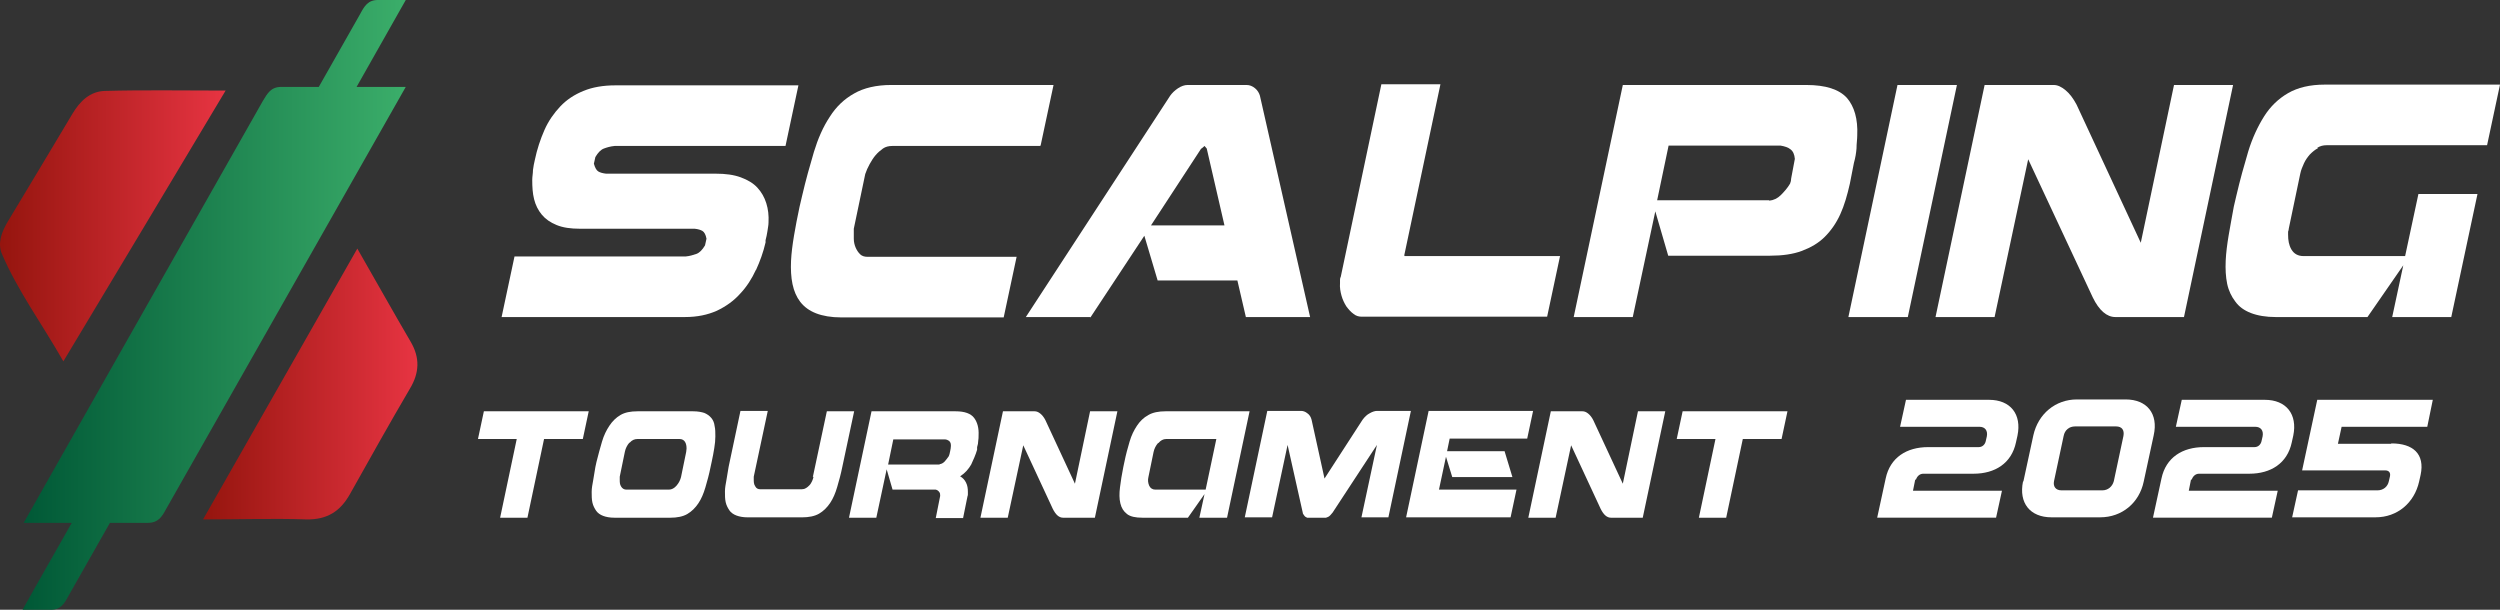
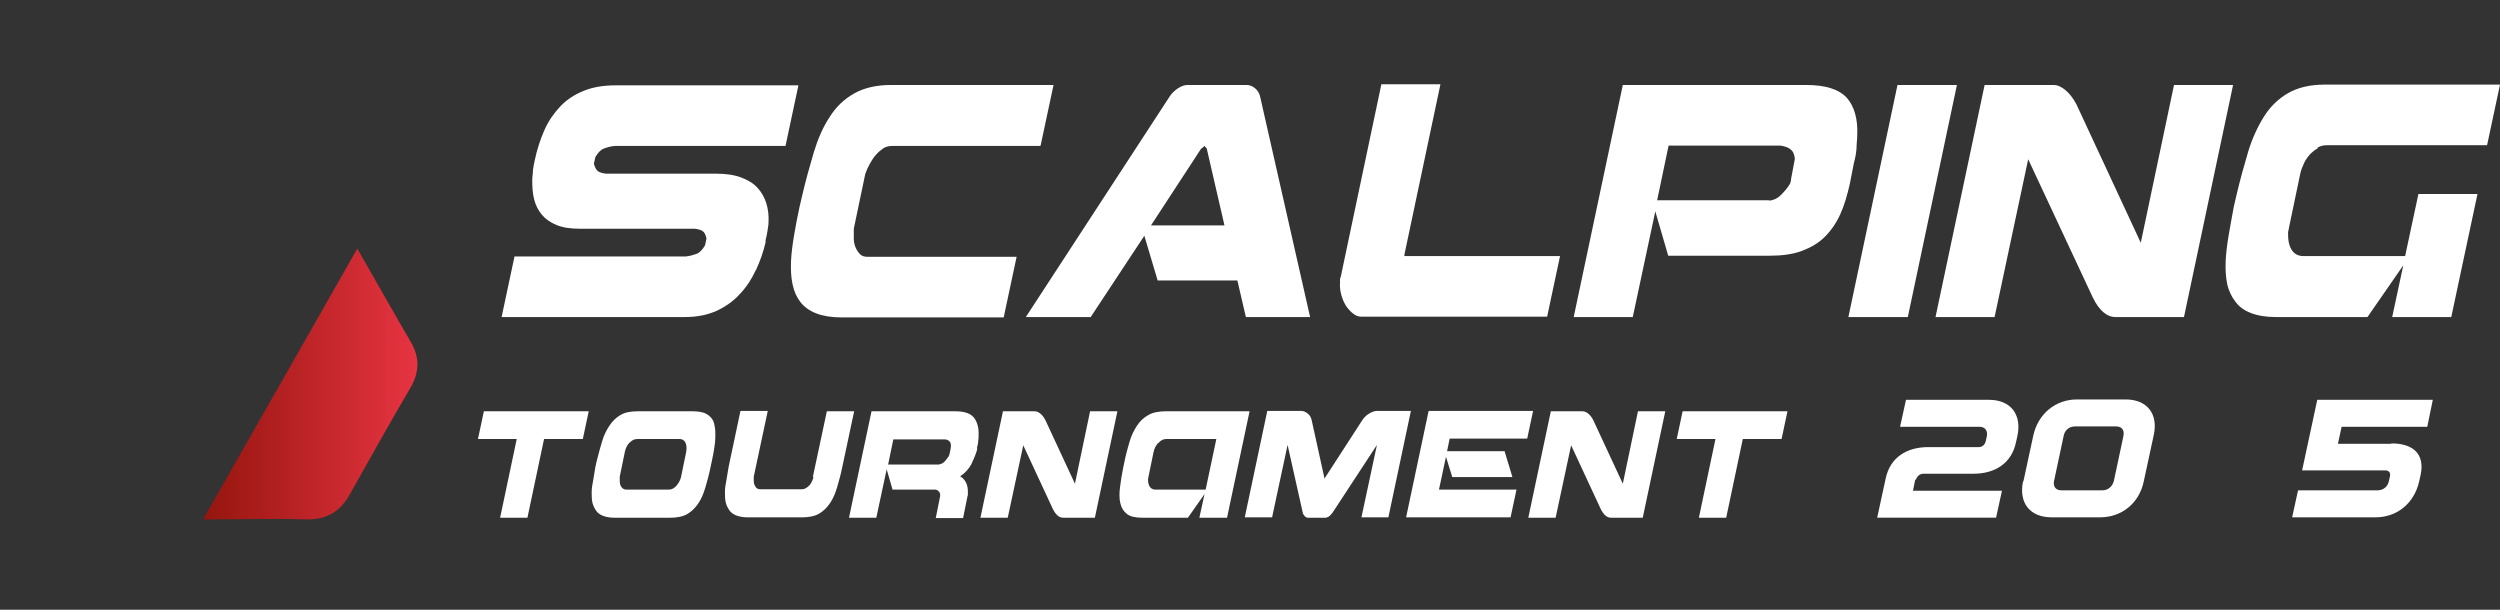
<svg xmlns="http://www.w3.org/2000/svg" width="164" height="40" viewBox="0 0 164 40" fill="none">
  <rect x="0" y="0" width="164" height="40" fill="#333333" stroke="none" />
-   <path d="M14.801 5.941C11.236 11.902 7.795 17.648 4.156 23.704C2.745 21.224 1.16 19.078 0.121 16.646C-0.176 15.931 0.121 15.192 0.517 14.525C1.928 12.188 3.339 9.828 4.75 7.467C5.245 6.633 5.914 5.989 6.879 5.965C9.429 5.894 11.954 5.941 14.801 5.941Z" fill="url(#paint0_linear_1_511)" />
  <path d="M23.433 16.296C24.706 18.515 25.814 20.496 26.946 22.429C27.558 23.479 27.511 24.457 26.898 25.483C25.555 27.774 24.259 30.088 22.962 32.403C22.326 33.548 21.453 34.097 20.11 34.073C17.941 34.002 15.749 34.073 13.321 34.073C16.715 28.108 20.016 22.333 23.433 16.32V16.296Z" fill="url(#paint1_linear_1_511)" />
-   <path d="M26.642 0.001H24.836C24.138 -0.023 23.897 0.417 23.633 0.906C23.416 1.273 22.38 3.132 20.912 5.701C20.093 5.701 19.274 5.701 18.456 5.701C17.757 5.701 17.541 6.141 17.252 6.606C15.662 9.395 1.552 34.299 1.552 34.299C2.612 34.299 3.671 34.299 4.707 34.299C2.804 37.626 1.48 39.999 1.48 39.999H3.286C3.984 40.023 4.225 39.583 4.49 39.094C4.707 38.727 5.742 36.868 7.211 34.299C8.054 34.299 8.872 34.299 9.691 34.299C10.389 34.299 10.63 33.883 10.895 33.394C11.69 31.975 24.283 9.835 26.618 5.701C25.511 5.701 24.427 5.701 23.392 5.701C25.294 2.349 26.618 0.001 26.618 0.001H26.642Z" fill="url(#paint2_linear_1_511)" />
  <path d="M49.591 17.696C49.325 18.277 48.986 18.811 48.55 19.271C48.138 19.732 47.63 20.096 47.024 20.386C46.419 20.653 45.74 20.798 44.941 20.798H32.905L33.752 16.823H44.99C45.256 16.799 45.474 16.726 45.692 16.653C45.886 16.581 46.08 16.387 46.249 16.096L46.346 15.659C46.297 15.393 46.201 15.223 46.08 15.15C45.959 15.078 45.789 15.029 45.571 15.005H38.039C37.434 15.005 36.925 14.932 36.513 14.762C36.102 14.593 35.787 14.375 35.544 14.084C35.302 13.793 35.133 13.454 35.036 13.066C34.939 12.678 34.915 12.266 34.915 11.805C34.915 11.587 34.963 11.369 34.963 11.151C34.987 10.932 35.036 10.714 35.084 10.496C35.23 9.793 35.448 9.139 35.714 8.533C35.98 7.927 36.344 7.418 36.755 6.981C37.167 6.545 37.676 6.206 38.281 5.963C38.862 5.721 39.565 5.599 40.364 5.599H52.376L51.529 9.575H40.316C40.049 9.599 39.807 9.672 39.613 9.745C39.419 9.817 39.226 10.011 39.056 10.302L38.959 10.739C39.032 11.005 39.129 11.175 39.25 11.248C39.371 11.32 39.541 11.369 39.758 11.393H46.951C47.605 11.393 48.138 11.466 48.598 11.635C49.058 11.805 49.422 12.023 49.688 12.314C49.955 12.605 50.148 12.944 50.269 13.332C50.391 13.72 50.439 14.132 50.415 14.593C50.415 14.787 50.366 14.981 50.342 15.175C50.318 15.368 50.269 15.562 50.221 15.756V15.902C50.076 16.532 49.858 17.138 49.591 17.72V17.696Z" fill="white" />
  <path d="M68.215 9.575H58.528C58.31 9.575 58.092 9.623 57.922 9.744C57.753 9.865 57.583 10.011 57.438 10.181C57.293 10.35 57.172 10.544 57.051 10.762C56.929 10.981 56.833 11.199 56.76 11.417L56.009 15.005C56.009 15.223 56.009 15.441 56.009 15.659C56.009 15.877 56.058 16.071 56.13 16.241C56.203 16.41 56.3 16.556 56.421 16.677C56.542 16.798 56.712 16.847 56.905 16.847H66.69L65.842 20.822H55.186C54.532 20.822 53.975 20.725 53.539 20.556C53.103 20.386 52.764 20.144 52.498 19.804C52.255 19.489 52.086 19.101 51.989 18.641C51.892 18.18 51.868 17.671 51.892 17.113C51.916 16.604 51.989 16.047 52.086 15.465C52.183 14.883 52.304 14.253 52.449 13.574L52.619 12.847C52.861 11.805 53.127 10.859 53.394 9.962C53.66 9.09 53.999 8.314 54.435 7.66C54.847 7.005 55.38 6.496 56.033 6.132C56.663 5.769 57.486 5.575 58.455 5.575H69.112L68.264 9.55L68.215 9.575Z" fill="white" />
  <path d="M71.509 20.798H67.295L76.764 6.278C76.886 6.108 77.055 5.938 77.273 5.793C77.491 5.648 77.709 5.575 77.903 5.575H81.778C81.972 5.575 82.165 5.648 82.335 5.793C82.504 5.938 82.601 6.108 82.65 6.278L85.943 20.798H81.729L81.172 18.398H75.941L75.069 15.465L71.533 20.822L71.509 20.798ZM78.799 9.744L75.505 14.786H80.325L79.162 9.744L79.017 9.575L78.823 9.744H78.799Z" fill="white" />
  <path d="M92.143 16.799H102.339L101.492 20.774H89.31C89.14 20.774 88.947 20.726 88.777 20.58C88.608 20.459 88.462 20.289 88.317 20.095C88.196 19.901 88.075 19.659 88.002 19.392C87.929 19.126 87.881 18.859 87.905 18.568C87.905 18.495 87.905 18.447 87.905 18.374C87.905 18.326 87.905 18.253 87.954 18.156L90.618 5.527H94.493L92.119 16.75L92.143 16.799Z" fill="white" />
  <path d="M121.351 12.047C121.181 12.799 120.988 13.477 120.721 14.059C120.455 14.641 120.116 15.126 119.704 15.538C119.292 15.95 118.784 16.241 118.203 16.459C117.621 16.677 116.919 16.774 116.12 16.774H109.435L108.588 13.865L107.11 20.798H103.235L106.457 5.575H118.493C119.777 5.575 120.649 5.866 121.157 6.423C121.642 6.981 121.884 7.805 121.835 8.872C121.835 9.138 121.787 9.429 121.787 9.744C121.763 10.035 121.714 10.35 121.617 10.69L121.351 12.047ZM116.071 13.162C116.338 13.138 116.604 13.017 116.822 12.799C117.04 12.58 117.258 12.338 117.428 12.047C117.476 11.926 117.5 11.829 117.5 11.708L117.742 10.423C117.718 10.132 117.621 9.914 117.452 9.793C117.306 9.672 117.089 9.599 116.798 9.55H109.46L108.709 13.138H116.047L116.071 13.162Z" fill="white" />
  <path d="M128.374 5.575L125.153 20.798H121.254L124.475 5.575H128.374Z" fill="white" />
  <path d="M140.435 15.926L142.615 5.575H146.49L143.269 20.798H138.764C138.207 20.798 137.699 20.362 137.287 19.513L133.049 10.447L130.845 20.798H126.97L130.191 5.575H134.72C134.986 5.575 135.228 5.696 135.495 5.914C135.761 6.132 136.003 6.448 136.221 6.86L140.435 15.926Z" fill="white" />
  <path d="M152.06 9.721C151.866 9.818 151.697 9.963 151.527 10.133C151.382 10.302 151.237 10.496 151.14 10.714C151.043 10.933 150.946 11.151 150.898 11.393L150.147 14.981C150.147 15.054 150.123 15.126 150.099 15.199C150.099 15.272 150.099 15.32 150.099 15.393C150.099 15.757 150.147 16.072 150.316 16.363C150.486 16.653 150.752 16.799 151.116 16.799H157.776L158.648 12.726H162.523L160.803 20.799H156.928L157.655 17.405L155.306 20.799H149.299C148.645 20.799 148.088 20.702 147.652 20.532C147.217 20.362 146.877 20.12 146.635 19.78C146.393 19.465 146.199 19.078 146.102 18.617C146.006 18.156 145.981 17.647 146.006 17.09C146.03 16.581 146.102 16.023 146.199 15.441C146.296 14.86 146.417 14.229 146.538 13.551L146.708 12.823C146.95 11.781 147.217 10.836 147.483 9.939C147.749 9.066 148.113 8.29 148.524 7.636C148.936 6.981 149.469 6.472 150.099 6.109C150.728 5.745 151.527 5.551 152.496 5.551H164L163.152 9.527H152.617C152.399 9.527 152.206 9.575 152.012 9.696L152.06 9.721Z" fill="white" />
  <path d="M31.766 26.981H38.62L38.233 28.799H35.69L34.6 33.962H32.808L33.898 28.799H31.355L31.742 26.981H31.766Z" fill="white" />
  <path d="M46.176 27.078C46.37 27.151 46.54 27.272 46.661 27.417C46.782 27.563 46.855 27.733 46.879 27.951C46.927 28.145 46.927 28.387 46.927 28.63C46.927 28.872 46.903 29.114 46.855 29.405C46.806 29.696 46.758 29.987 46.685 30.302L46.612 30.641C46.516 31.126 46.394 31.563 46.273 31.975C46.152 32.387 46.007 32.726 45.813 33.017C45.619 33.308 45.377 33.55 45.087 33.72C44.796 33.89 44.408 33.962 43.973 33.962H40.316C40.001 33.962 39.758 33.914 39.565 33.841C39.371 33.769 39.202 33.647 39.105 33.502C39.008 33.356 38.911 33.187 38.862 32.968C38.814 32.75 38.814 32.532 38.814 32.266C38.814 32.023 38.862 31.781 38.911 31.514C38.959 31.247 39.008 30.957 39.056 30.641L39.129 30.302C39.25 29.817 39.371 29.381 39.492 28.969C39.613 28.557 39.783 28.217 39.977 27.927C40.17 27.636 40.412 27.393 40.703 27.224C40.994 27.054 41.357 26.981 41.817 26.981H45.474C45.789 26.981 46.031 27.03 46.249 27.102L46.176 27.078ZM41.284 29.041C41.139 29.211 41.042 29.405 40.994 29.623L40.655 31.272C40.655 31.32 40.655 31.344 40.655 31.369C40.655 31.393 40.655 31.417 40.655 31.466C40.655 31.635 40.655 31.781 40.752 31.926C40.824 32.047 40.945 32.12 41.09 32.12H43.876C44.069 32.12 44.239 32.023 44.384 31.854C44.53 31.684 44.627 31.49 44.675 31.296L45.014 29.648C45.014 29.575 45.038 29.502 45.038 29.429C45.038 29.26 45.014 29.114 44.941 28.993C44.869 28.872 44.748 28.799 44.578 28.799H41.817C41.623 28.799 41.454 28.872 41.309 29.041H41.284Z" fill="white" />
  <path d="M53.321 31.296L54.241 26.981H56.033L55.258 30.617C55.161 31.102 55.04 31.538 54.919 31.95C54.798 32.362 54.653 32.702 54.459 32.992C54.265 33.283 54.023 33.526 53.733 33.695C53.442 33.865 53.054 33.938 52.619 33.938H49.058C48.744 33.938 48.501 33.889 48.308 33.817C48.114 33.744 47.944 33.623 47.847 33.477C47.751 33.332 47.654 33.162 47.605 32.944C47.557 32.726 47.557 32.508 47.557 32.241C47.557 31.998 47.605 31.756 47.654 31.489C47.702 31.223 47.751 30.932 47.799 30.617L48.574 26.956H50.366L49.446 31.271C49.446 31.32 49.446 31.344 49.446 31.368C49.446 31.392 49.446 31.417 49.446 31.441C49.446 31.611 49.446 31.756 49.543 31.902C49.615 32.047 49.737 32.096 49.882 32.096H52.594C52.691 32.096 52.788 32.071 52.861 32.023C52.958 31.974 53.03 31.902 53.103 31.829C53.176 31.756 53.224 31.659 53.273 31.562C53.321 31.465 53.345 31.368 53.369 31.271L53.321 31.296Z" fill="white" />
  <path d="M64.098 29.502C64.001 29.841 63.856 30.157 63.711 30.472C63.541 30.763 63.323 31.029 62.984 31.247C63.154 31.344 63.275 31.466 63.372 31.66C63.468 31.854 63.493 32.047 63.493 32.266C63.493 32.314 63.493 32.362 63.493 32.411C63.493 32.459 63.493 32.508 63.468 32.556L63.178 33.987H61.386L61.676 32.532C61.676 32.435 61.676 32.338 61.604 32.266C61.555 32.193 61.483 32.144 61.386 32.12H58.552L58.165 30.787L57.486 33.962H55.694L57.172 26.981H62.694C63.275 26.981 63.687 27.127 63.904 27.417C64.122 27.708 64.219 28.096 64.195 28.557C64.195 28.678 64.195 28.799 64.171 28.92C64.171 29.041 64.147 29.187 64.098 29.332V29.526V29.502ZM61.628 30.448C61.749 30.448 61.87 30.375 61.967 30.278C62.064 30.181 62.136 30.06 62.233 29.938C62.282 29.841 62.306 29.72 62.33 29.599C62.355 29.478 62.379 29.357 62.379 29.26V29.211C62.379 29.066 62.33 28.993 62.258 28.92C62.185 28.872 62.088 28.823 61.967 28.823H58.601L58.261 30.472H61.652L61.628 30.448Z" fill="white" />
  <path d="M70.516 31.732L71.509 26.981H73.301L71.824 33.962H69.741C69.475 33.962 69.257 33.769 69.063 33.381L67.126 29.211L66.108 33.962H64.316L65.794 26.981H67.876C67.997 26.981 68.118 27.03 68.24 27.127C68.361 27.224 68.482 27.369 68.579 27.563L70.516 31.732Z" fill="white" />
  <path d="M80.47 33.962H78.678L79.017 32.411L77.927 33.962H74.948C74.488 33.962 74.149 33.89 73.931 33.72C73.713 33.55 73.568 33.332 73.495 33.017C73.422 32.726 73.422 32.362 73.471 31.975C73.519 31.563 73.592 31.126 73.689 30.641L73.761 30.302C73.858 29.817 73.98 29.381 74.101 28.969C74.222 28.557 74.391 28.217 74.585 27.927C74.779 27.636 75.021 27.393 75.336 27.224C75.626 27.054 76.014 26.981 76.45 26.981H81.972L80.494 33.962H80.47ZM75.965 29.066C75.82 29.235 75.723 29.429 75.675 29.648L75.336 31.296C75.287 31.49 75.311 31.684 75.384 31.854C75.457 32.023 75.602 32.12 75.796 32.12H79.09L79.792 28.799H76.498C76.304 28.799 76.135 28.896 75.99 29.066H75.965Z" fill="white" />
  <path d="M85.556 33.817C85.507 33.744 85.459 33.695 85.459 33.623L84.466 29.187L83.449 33.938H81.657L83.134 26.956H85.362C85.483 26.956 85.629 27.005 85.75 27.102C85.895 27.199 85.992 27.344 86.04 27.538L86.888 31.392L89.382 27.538C89.528 27.344 89.673 27.199 89.867 27.102C90.036 27.005 90.206 26.956 90.327 26.956H92.555L91.078 33.938H89.31L90.327 29.187L87.421 33.623C87.372 33.671 87.324 33.744 87.251 33.817C87.179 33.889 87.082 33.938 86.985 33.962H85.75C85.677 33.938 85.604 33.889 85.556 33.817Z" fill="white" />
  <path d="M98.707 29.623L99.215 31.296H95.268L94.856 29.962L94.396 32.12H99.482L99.094 33.938H92.24L93.718 26.956H100.571L100.184 28.774H95.098L94.928 29.599H98.707V29.623Z" fill="white" />
  <path d="M106.457 31.732L107.45 26.981H109.242L107.764 33.962H105.682C105.415 33.962 105.197 33.769 105.003 33.381L103.066 29.211L102.049 33.962H100.257L101.734 26.981H103.817C103.938 26.981 104.059 27.03 104.18 27.127C104.301 27.224 104.422 27.369 104.519 27.563L106.457 31.732Z" fill="white" />
  <path d="M110.404 26.981H117.258L116.871 28.799H114.328L113.238 33.962H111.446L112.535 28.799H109.993L110.38 26.981H110.404Z" fill="white" />
  <path d="M125.638 31.464L125.492 32.191H131.329L130.942 33.961H123.143L123.7 31.391C123.991 30.009 125.081 29.331 126.485 29.331H129.803C130.046 29.331 130.215 29.161 130.264 28.943L130.336 28.628C130.409 28.24 130.215 27.997 129.852 27.997H124.645L125.032 26.228H130.482C131.886 26.228 132.637 27.173 132.346 28.579L132.249 29.015C131.959 30.397 130.869 31.076 129.464 31.076H126.171C125.928 31.076 125.759 31.246 125.686 31.464H125.638Z" fill="white" />
  <path d="M132.734 31.585L133.388 28.555C133.703 27.148 134.841 26.203 136.246 26.203H139.442C140.847 26.203 141.598 27.148 141.283 28.555L140.629 31.585C140.338 32.991 139.2 33.936 137.771 33.936H134.574C133.17 33.936 132.419 32.991 132.71 31.585H132.734ZM137.917 32.166C138.28 32.166 138.571 31.924 138.667 31.56L139.297 28.603C139.37 28.215 139.2 27.973 138.813 27.973H136.124C135.737 27.973 135.446 28.215 135.374 28.603L134.744 31.56C134.671 31.924 134.865 32.166 135.228 32.166H137.941H137.917Z" fill="white" />
-   <path d="M143.729 31.464L143.584 32.191H149.42L149.033 33.961H141.235L141.792 31.391C142.082 30.009 143.172 29.331 144.577 29.331H147.895C148.137 29.331 148.306 29.161 148.355 28.943L148.427 28.628C148.5 28.24 148.306 27.997 147.943 27.997H142.736L143.124 26.228H148.573C149.977 26.228 150.728 27.173 150.438 28.579L150.341 29.015C150.05 30.397 148.96 31.076 147.556 31.076H144.262C144.02 31.076 143.85 31.246 143.777 31.464H143.729Z" fill="white" />
  <path d="M156.88 29.088C158.284 29.088 159.084 29.767 158.793 31.149L158.696 31.585C158.381 32.991 157.267 33.936 155.838 33.936H150.365L150.752 32.167H155.959C156.347 32.167 156.638 31.924 156.71 31.561L156.783 31.246C156.831 31.003 156.71 30.858 156.468 30.858H151.019L152.012 26.228H159.592L159.229 27.997H153.61L153.368 29.112H156.856L156.88 29.088Z" fill="white" />
  <defs>
    <linearGradient id="paint0_linear_1_511" x1="-0.003" y1="-108.905" x2="14.801" y2="-108.905" gradientUnits="userSpaceOnUse">
      <stop stop-color="#95150E" />
      <stop offset="1" stop-color="#E73442" />
    </linearGradient>
    <linearGradient id="paint1_linear_1_511" x1="13.321" y1="25.173" x2="27.37" y2="25.173" gradientUnits="userSpaceOnUse">
      <stop stop-color="#95150E" />
      <stop offset="1" stop-color="#E73442" />
    </linearGradient>
    <linearGradient id="paint2_linear_1_511" x1="1.48" y1="-112.116" x2="26.642" y2="-112.116" gradientUnits="userSpaceOnUse">
      <stop stop-color="#005836" />
      <stop offset="1" stop-color="#3BAE6A" />
    </linearGradient>
  </defs>
</svg>